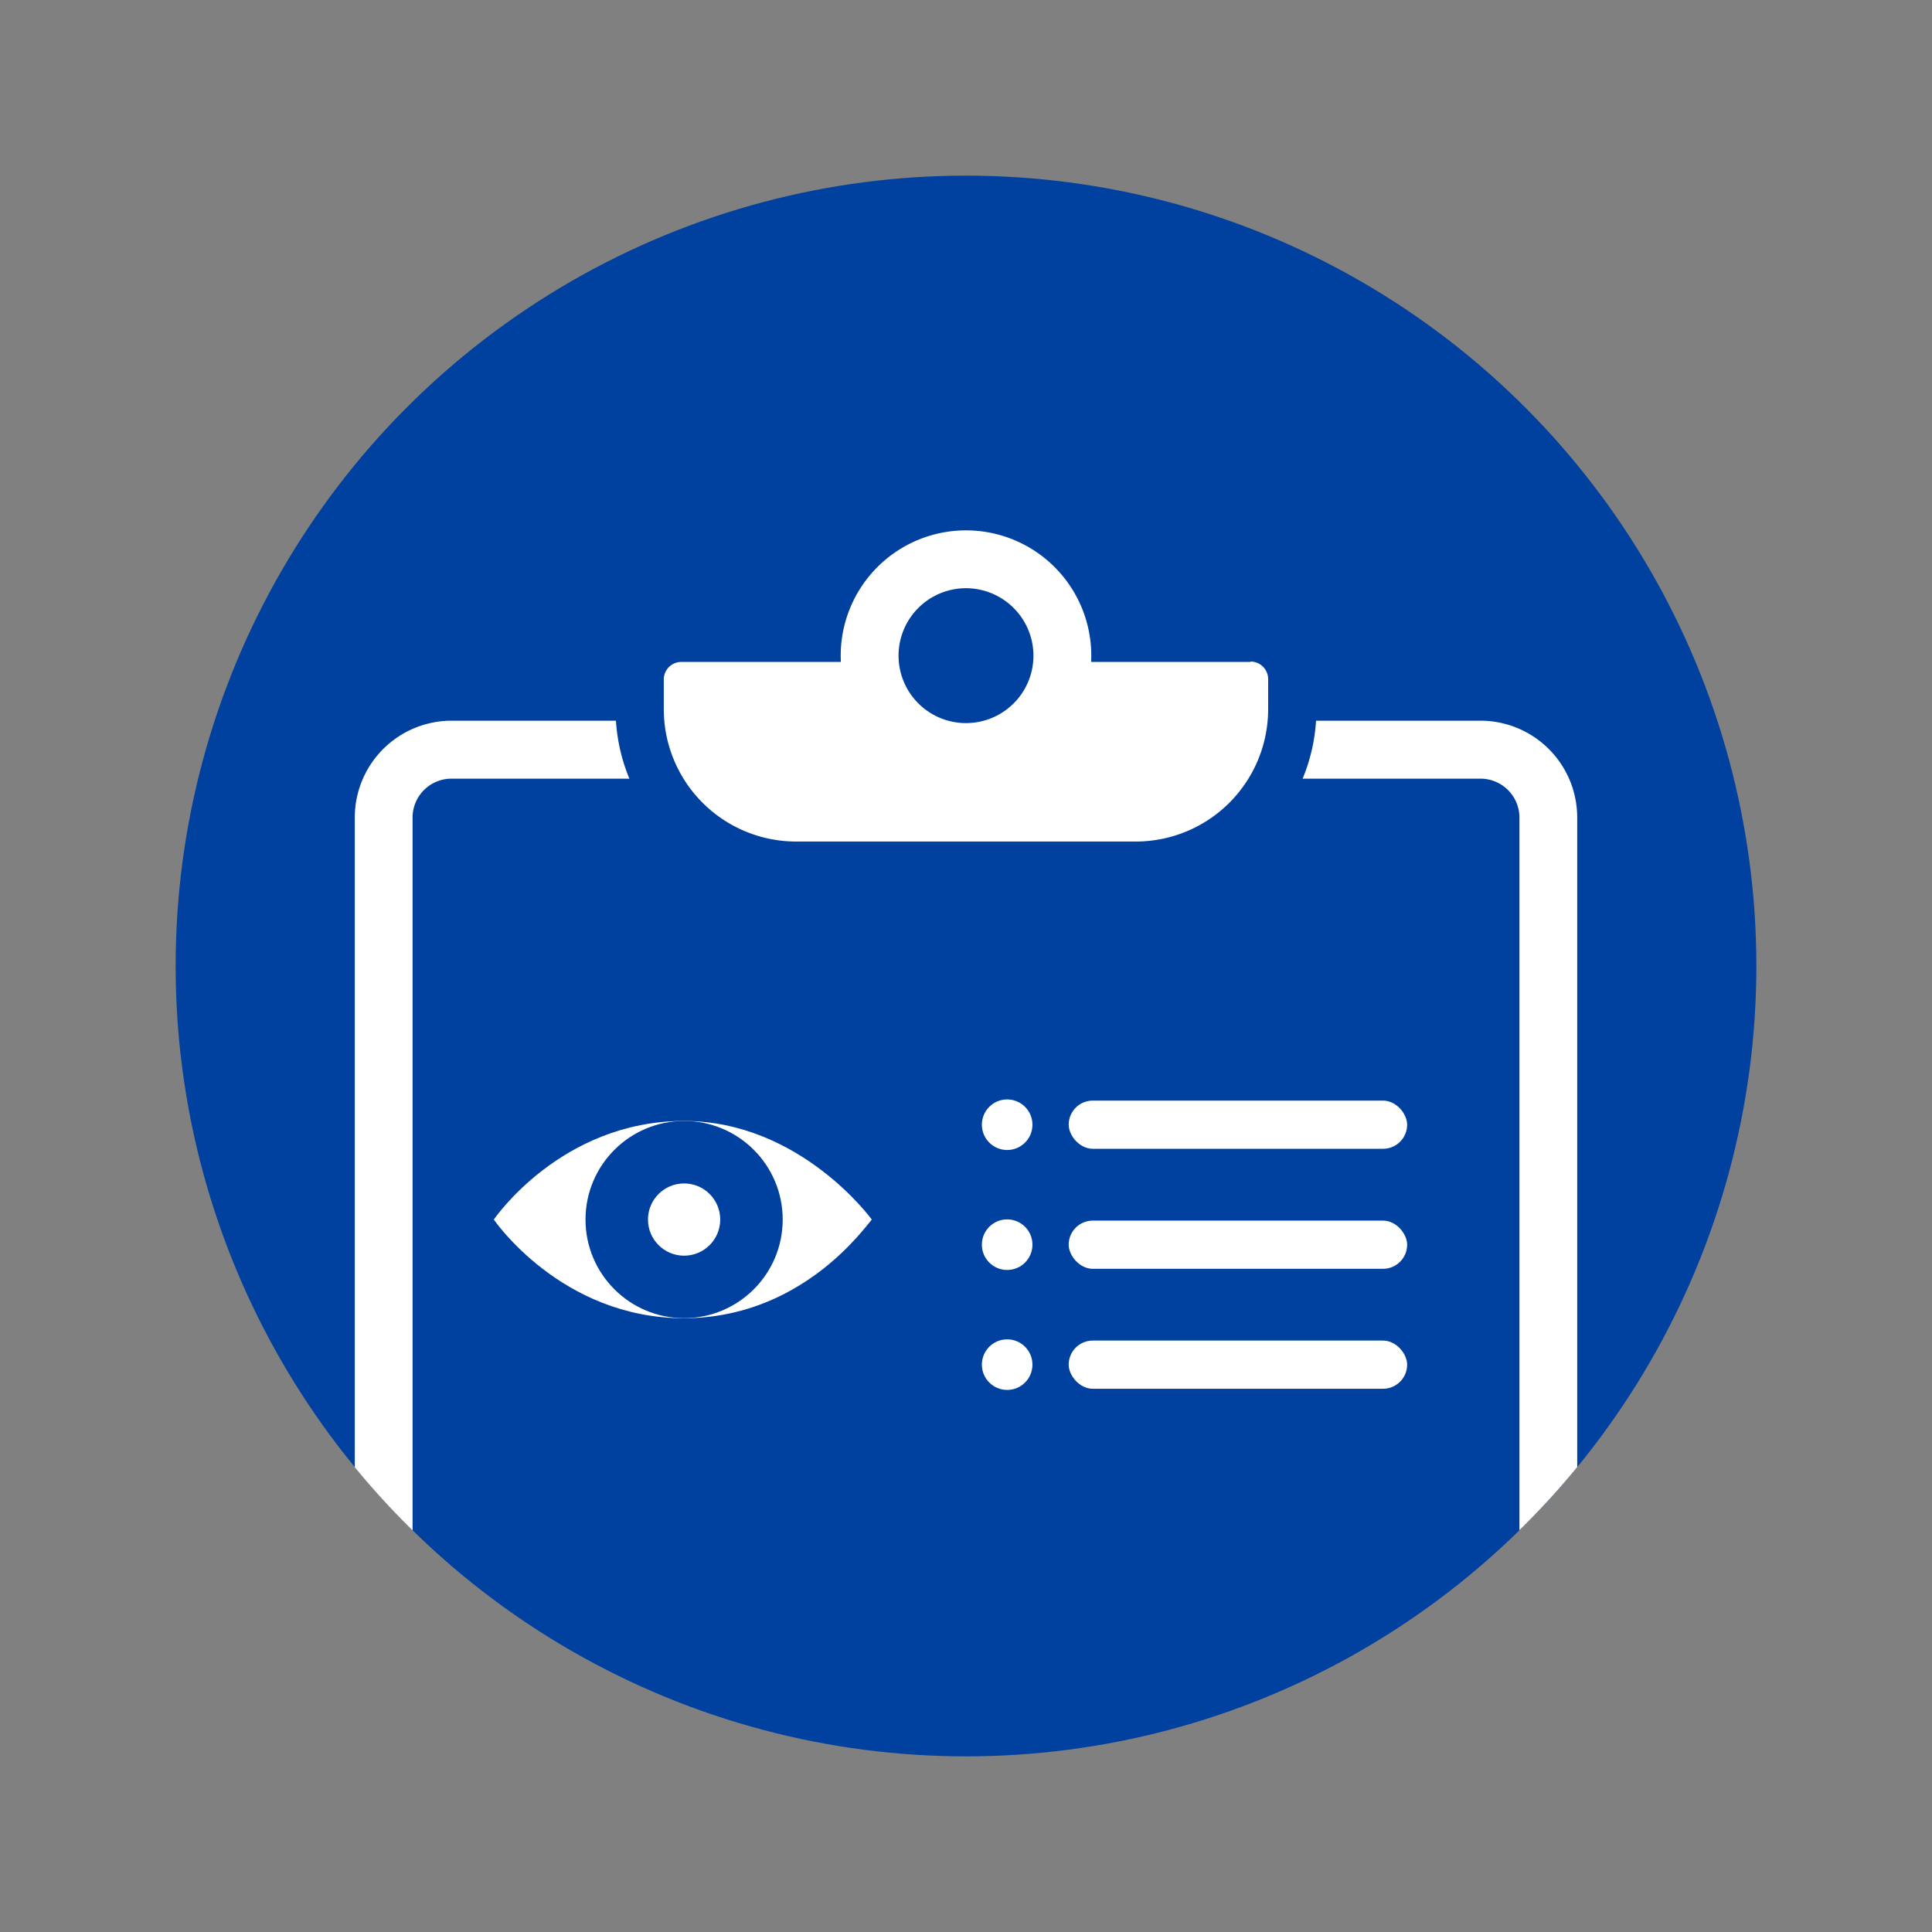
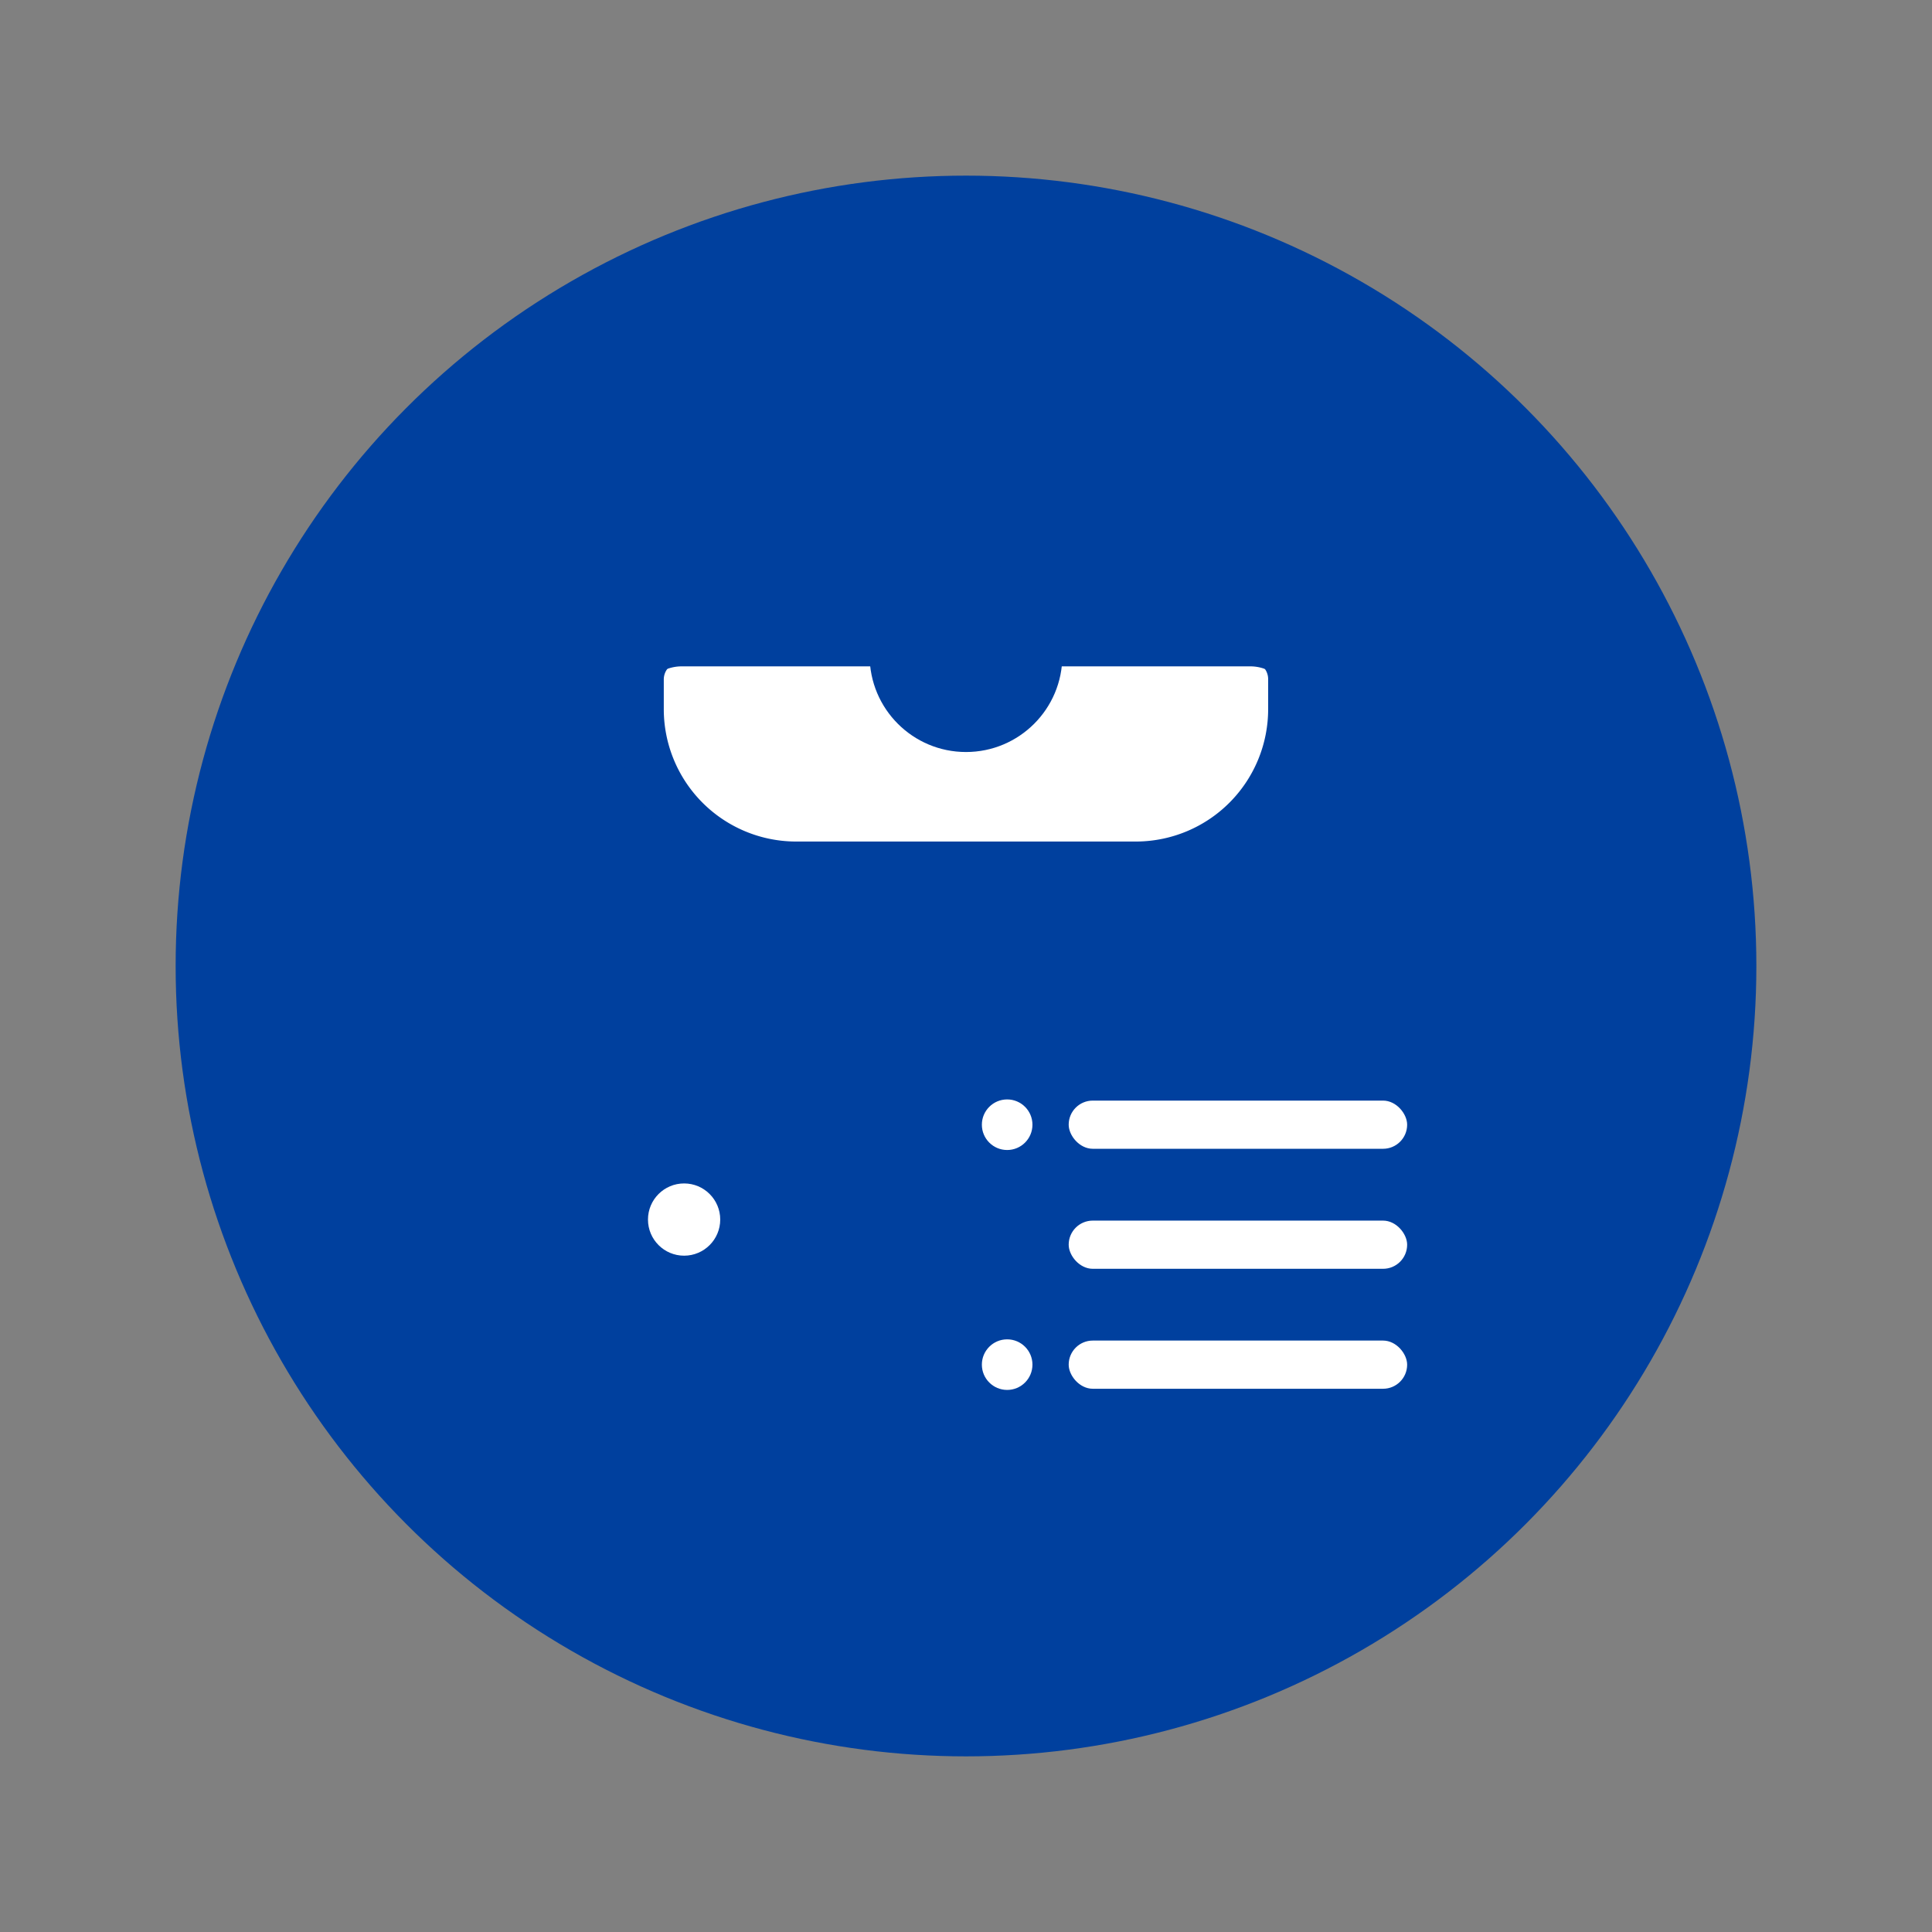
<svg xmlns="http://www.w3.org/2000/svg" width="330" height="330" viewBox="0 0 330 330">
  <rect x="0" y="0" width="330" height="330" fill="#808080" stroke="none" />
  <circle cx="165" cy="165" r="135" fill="#00409e" />
-   <circle cx="165" cy="165" r="135" fill="none" />
-   <path d="M269.4,139.62a16.54,16.54,0,0,0-16.51-16.52H77.11A16.54,16.54,0,0,0,60.6,139.62v111a134.27,134.27,0,0,0,9.87,10.78V139.62A6.65,6.65,0,0,1,77.11,133H252.89a6.65,6.65,0,0,1,6.64,6.64V261.37a134.27,134.27,0,0,0,9.87-10.78Z" fill="#fff" />
-   <path d="M135.74,147.81A26.69,26.69,0,0,1,109.27,121v-4.88a7.16,7.16,0,0,1,7.12-7.18h97.22a7.16,7.16,0,0,1,7.12,7.18V121a26.69,26.69,0,0,1-26.47,26.86Z" fill="#fff" />
+   <path d="M135.74,147.81A26.69,26.69,0,0,1,109.27,121a7.16,7.16,0,0,1,7.12-7.18h97.22a7.16,7.16,0,0,1,7.12,7.18V121a26.69,26.69,0,0,1-26.47,26.86Z" fill="#fff" />
  <path d="M213.61,113a3,3,0,0,1,3,3.06V121a22.62,22.62,0,0,1-22.36,22.74H135.74A22.62,22.62,0,0,1,113.38,121v-4.88a3,3,0,0,1,3-3.06h97.22m0-8.23H116.39a11.27,11.27,0,0,0-11.24,11.29V121a30.81,30.81,0,0,0,30.59,31h58.52a30.81,30.81,0,0,0,30.59-31v-4.88a11.27,11.27,0,0,0-11.24-11.29Z" fill="#00409e" />
  <circle cx="165" cy="111.99" r="16.46" fill="#00409e" />
-   <path d="M165,133.39A21.4,21.4,0,1,1,186.4,112,21.42,21.42,0,0,1,165,133.39Zm0-32.92A11.52,11.52,0,1,0,176.52,112,11.54,11.54,0,0,0,165,100.47Z" fill="#fff" />
  <circle cx="172.03" cy="192.11" r="4.32" fill="#fff" />
  <rect x="182.54" y="187.99" width="57.81" height="8.23" rx="4.11" fill="#fff" />
-   <circle cx="172.03" cy="212.6" r="4.32" fill="#fff" />
  <rect x="182.54" y="208.49" width="57.81" height="8.23" rx="4.11" fill="#fff" />
  <circle cx="172.03" cy="233.09" r="4.32" fill="#fff" />
  <rect x="182.54" y="228.98" width="57.81" height="8.23" rx="4.11" fill="#fff" />
-   <path d="M148.91,208.31c-1.38,1.57-12.13,16.85-32.1,16.85-21,0-32.46-16.85-32.46-16.85s11.41-16.84,32.46-16.84C136.73,191.47,148.91,208.31,148.91,208.31Z" fill="#fff" />
  <circle cx="116.85" cy="208.31" r="16.84" fill="#00409e" />
  <circle cx="116.85" cy="208.31" r="6.17" fill="#fff" />
</svg>